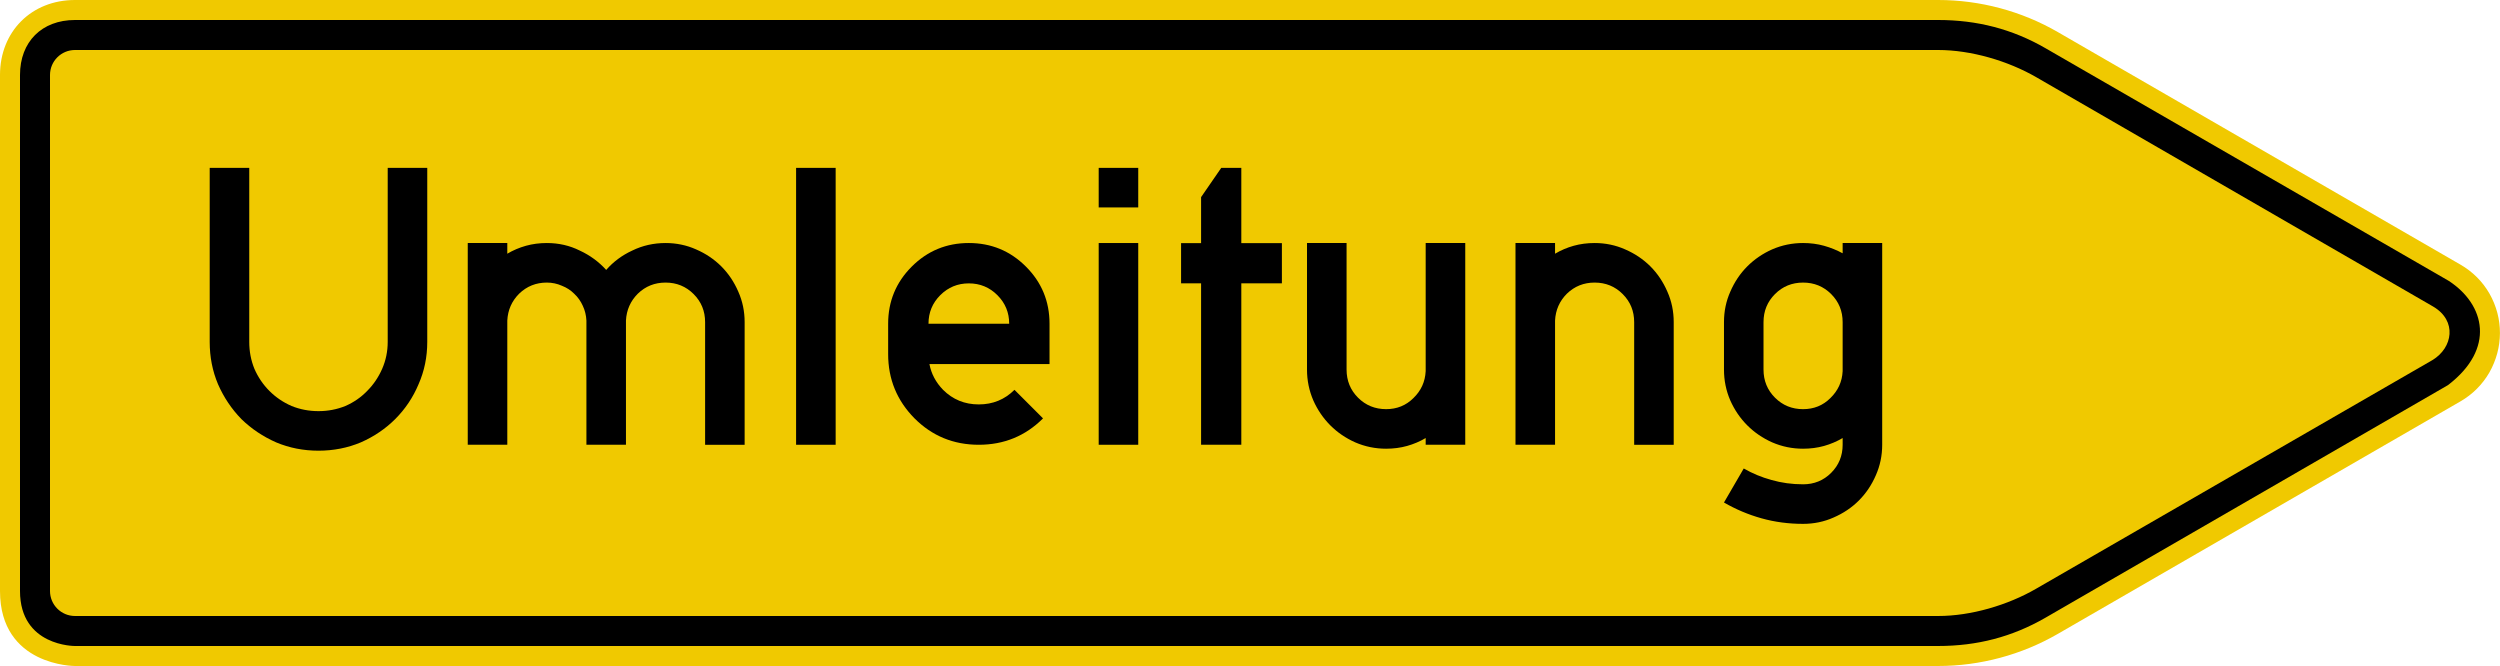
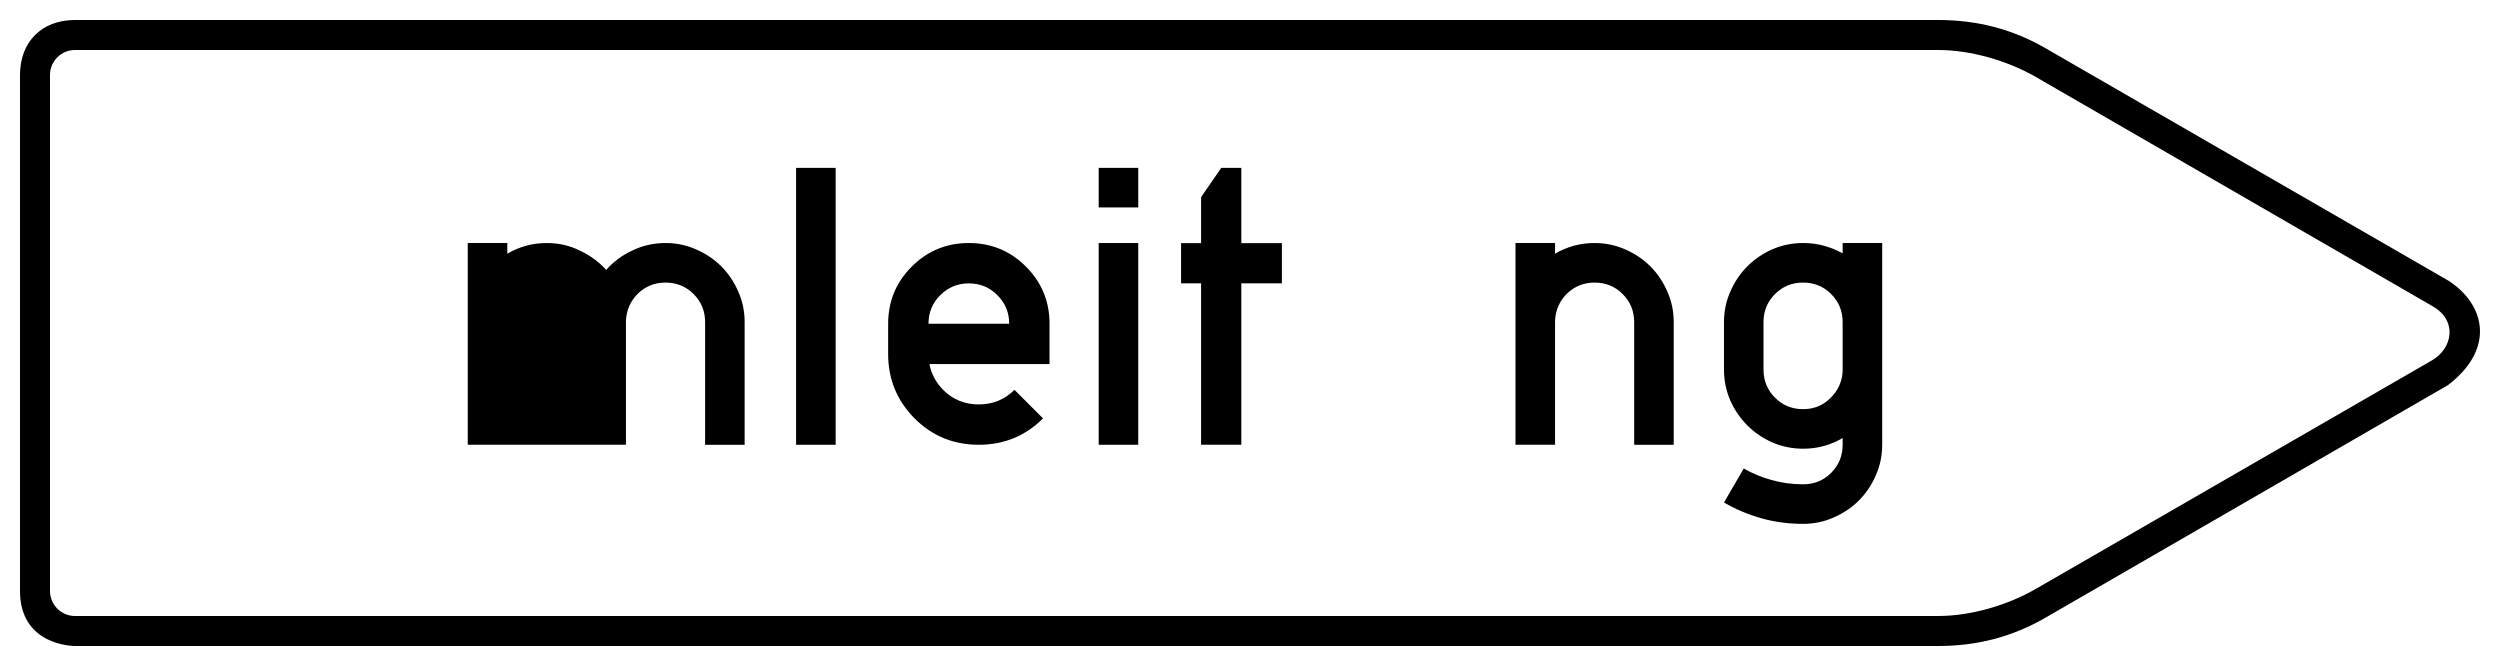
<svg xmlns="http://www.w3.org/2000/svg" viewBox="0 0 1250 333" height="333" width="1250" xml:space="preserve" version="1.1" id="svg7027">
  <defs id="defs7031" />
  <g transform="matrix(1.25,0,0,-1.25,0,333)" id="g7035">
    <g id="g7037">
-       <path id="path7039" style="fill:#f0c900;fill-opacity:1;fill-rule:nonzero;stroke:none" d="m 30,266.4 c -17.398,0 -30,-12.598 -30,-30 L 0,30.002 c 0,-30.122 30,-30 30,-30 l 745.254,0 c 16.777,0 33.328,4.445 47.863,12.835 l 161.086,93.024 c 4.793,2.766 8.793,6.766 11.555,11.559 5.566,9.855 5.68,21.582 0.027,31.546 -2.734,4.77 -6.691,8.75 -11.582,11.575 L 823.117,253.58 c -14.535,8.39 -31.086,12.82 -47.863,12.82" />
      <path id="path7041" style="fill:#000000;fill-opacity:1;fill-rule:nonzero;stroke:none" d="M 30.004,258.4 C 16.723,258.4 8,249.701 8,236.4 L 8,30.002 c 0,-22.211 22,-22 22,-22 l 745.254,0 c 15.5,0 29.516,3.578 42.934,11.316 l 161.003,93.039 c 19.036,14.543 14.883,32.164 0.321,41.688 L 818.266,247.08 c -13.418,7.754 -27.512,11.32 -43.012,11.32 l -745.25,0 z m -0.008,-12 745.258,0 c 13.144,0 27.898,-4.324 39.285,-10.898 L 973.23,143.798 c 9.719,-5.679 7.911,-16.519 -0.246,-21.429 L 814.457,30.916 C 803.07,24.322 788.398,20.002 775.254,20.002 L 30,20.002 c -5.523,0 -10,4.476 -10,10 L 20,236.4 c 0,5.523 4.477,10 9.996,10 z" />
      <path id="path7043" style="fill:#000000;fill-opacity:1;fill-rule:nonzero;stroke:none" d="m 480.434,88.494 0,64.574 -8.004,0 0,16.086 8.004,0 0,18.394 8.066,11.704 8.027,0 0,-30.098 16.231,0 0,-16.086 -16.231,0 0,-64.574 -16.093,0" />
-       <path id="path7045" style="fill:#000000;fill-opacity:1;fill-rule:nonzero;stroke:none" d="m 83.879,199.252 15.824,0 0,-69.618 c 0,-3.797 0.684,-7.382 2.059,-10.761 1.472,-3.371 3.484,-6.328 6.011,-8.86 2.532,-2.527 5.481,-4.535 8.86,-6.011 3.379,-1.368 6.965,-2.055 10.762,-2.055 3.793,0 7.378,0.687 10.757,2.055 3.371,1.476 6.274,3.484 8.7,6.011 2.539,2.532 4.535,5.489 6.015,8.86 1.477,3.379 2.215,6.964 2.215,10.761 l 0,69.618 15.82,0 0,-69.618 c 0,-6.011 -1.152,-11.656 -3.48,-16.925 -2.215,-5.278 -5.324,-9.918 -9.328,-13.93 -3.91,-3.899 -8.5,-7.012 -13.774,-9.332 -5.273,-2.215 -10.914,-3.324 -16.925,-3.324 -6.016,0 -11.657,1.109 -16.934,3.324 -5.266,2.32 -9.914,5.433 -13.914,9.332 -3.914,4.012 -7.024,8.652 -9.34,13.93 -2.223,5.269 -3.328,10.914 -3.328,16.925 l 0,69.618 z" />
-       <path id="path7047" style="fill:#000000;fill-opacity:1;fill-rule:nonzero;stroke:none" d="m 187.098,88.494 0,80.695 15.82,0 0,-4.273 c 2.324,1.375 4.805,2.429 7.437,3.168 2.637,0.738 5.43,1.105 8.387,1.105 4.746,0 9.121,-1 13.137,-3.004 4.105,-1.898 7.641,-4.484 10.598,-7.754 2.847,3.27 6.328,5.856 10.441,7.754 4.113,2.004 8.547,3.004 13.289,3.004 4.324,0 8.391,-0.844 12.184,-2.531 3.902,-1.688 7.277,-3.957 10.125,-6.801 2.851,-2.852 5.121,-6.223 6.804,-10.129 1.692,-3.797 2.532,-7.855 2.532,-12.18 l 0,-49.054 -15.813,0 0,49.054 c 0,4.43 -1.535,8.172 -4.598,11.231 -3.058,3.058 -6.804,4.59 -11.234,4.59 -4.324,0 -8.016,-1.477 -11.07,-4.434 -2.953,-2.949 -4.543,-6.539 -4.754,-10.758 l 0,-49.683 -15.817,0 0,49.683 c -0.105,2.11 -0.586,4.063 -1.425,5.856 -0.848,1.898 -2.004,3.535 -3.485,4.902 -1.367,1.375 -3.004,2.426 -4.902,3.168 -1.895,0.84 -3.902,1.266 -6.012,1.266 -4.32,0 -8.015,-1.477 -11.078,-4.434 -2.953,-2.949 -4.535,-6.539 -4.746,-10.758 l 0,-49.683 -15.82,0 z" />
+       <path id="path7047" style="fill:#000000;fill-opacity:1;fill-rule:nonzero;stroke:none" d="m 187.098,88.494 0,80.695 15.82,0 0,-4.273 c 2.324,1.375 4.805,2.429 7.437,3.168 2.637,0.738 5.43,1.105 8.387,1.105 4.746,0 9.121,-1 13.137,-3.004 4.105,-1.898 7.641,-4.484 10.598,-7.754 2.847,3.27 6.328,5.856 10.441,7.754 4.113,2.004 8.547,3.004 13.289,3.004 4.324,0 8.391,-0.844 12.184,-2.531 3.902,-1.688 7.277,-3.957 10.125,-6.801 2.851,-2.852 5.121,-6.223 6.804,-10.129 1.692,-3.797 2.532,-7.855 2.532,-12.18 l 0,-49.054 -15.813,0 0,49.054 c 0,4.43 -1.535,8.172 -4.598,11.231 -3.058,3.058 -6.804,4.59 -11.234,4.59 -4.324,0 -8.016,-1.477 -11.07,-4.434 -2.953,-2.949 -4.543,-6.539 -4.754,-10.758 l 0,-49.683 -15.817,0 0,49.683 l 0,-49.683 -15.82,0 z" />
      <path id="path7049" style="fill:#000000;fill-opacity:1;fill-rule:nonzero;stroke:none" d="m 318.438,199.252 15.824,0 0,-110.758 -15.824,0 0,110.758 z" />
      <path id="path7051" style="fill:#000000;fill-opacity:1;fill-rule:nonzero;stroke:none" d="m 439.477,199.252 15.82,0 0,-15.825 -15.82,0 0,15.825 z m 0,-30.063 15.82,0 0,-80.695 -15.82,0 0,80.695 z" />
-       <path id="path7053" style="fill:#000000;fill-opacity:1;fill-rule:nonzero;stroke:none" d="m 586.102,169.189 0,-80.695 -15.829,0 0,2.695 c -2.316,-1.375 -4.793,-2.426 -7.437,-3.168 -2.641,-0.738 -5.434,-1.105 -8.387,-1.105 -4.324,0 -8.437,0.843 -12.34,2.531 -3.796,1.687 -7.121,3.957 -9.968,6.801 -2.844,2.851 -5.114,6.175 -6.805,9.968 -1.684,3.903 -2.531,8.016 -2.531,12.34 l 0,50.633 15.828,0 0,-50.633 c 0,-4.429 1.527,-8.172 4.582,-11.23 3.062,-3.063 6.808,-4.586 11.234,-4.586 4.324,0 7.969,1.472 10.926,4.43 3.059,2.949 4.688,6.539 4.898,10.757 l 0,51.262 15.829,0 z" />
      <path id="path7055" style="fill:#000000;fill-opacity:1;fill-rule:nonzero;stroke:none" d="m 606.195,88.494 0,80.695 15.825,0 0,-4.273 c 2.324,1.375 4.796,2.429 7.433,3.168 2.641,0.738 5.434,1.105 8.391,1.105 4.328,0 8.379,-0.844 12.183,-2.531 3.907,-1.688 7.274,-3.953 10.125,-6.801 2.852,-2.852 5.114,-6.223 6.801,-10.129 1.695,-3.797 2.531,-7.855 2.531,-12.18 l 0,-49.054 -15.816,0 0,49.054 c 0,4.43 -1.531,8.172 -4.594,11.231 -3.054,3.062 -6.797,4.59 -11.23,4.59 -4.321,0 -8.016,-1.477 -11.078,-4.434 -2.953,-2.949 -4.536,-6.539 -4.746,-10.758 l 0,-49.683 -15.825,0 z" />
      <path id="path7057" style="fill:#000000;fill-opacity:1;fill-rule:nonzero;stroke:none" d="m 721.23,72.677 c 4.43,0 8.176,1.524 11.235,4.586 3.058,3.059 4.594,6.801 4.594,11.231 l 0,2.695 c -2.325,-1.375 -4.801,-2.426 -7.438,-3.168 -2.641,-0.738 -5.433,-1.105 -8.391,-1.105 -4.324,0 -8.437,0.843 -12.339,2.531 -3.797,1.687 -7.114,3.957 -9.969,6.801 -2.848,2.851 -5.113,6.175 -6.801,9.968 -1.691,3.903 -2.527,8.016 -2.527,12.34 l 0,18.992 c 0,4.325 0.836,8.383 2.527,12.18 1.688,3.906 3.953,7.277 6.801,10.129 2.855,2.848 6.172,5.113 9.969,6.801 3.902,1.687 8.015,2.531 12.339,2.531 2.958,0 5.75,-0.367 8.391,-1.105 2.637,-0.739 5.113,-1.743 7.438,-3.008 l 0,4.113 15.82,0 0,-80.695 c 0,-4.324 -0.848,-8.383 -2.531,-12.184 -1.688,-3.902 -3.957,-7.273 -6.809,-10.125 -2.844,-2.848 -6.223,-5.113 -10.125,-6.801 -3.793,-1.687 -7.859,-2.531 -12.184,-2.531 -5.796,0 -11.335,0.738 -16.613,2.215 -5.273,1.473 -10.281,3.586 -15.023,6.328 l 7.906,13.609 c 3.48,-2.003 7.176,-3.535 11.074,-4.593 4.008,-1.157 8.227,-1.735 12.656,-1.735 z m 0,30.063 c 4.325,0 7.965,1.472 10.922,4.43 3.055,2.949 4.696,6.539 4.907,10.757 l 0,19.621 c 0,4.43 -1.536,8.172 -4.594,11.231 -3.059,3.062 -6.805,4.59 -11.235,4.59 -4.429,0 -8.171,-1.528 -11.23,-4.59 -3.062,-3.059 -4.594,-6.801 -4.594,-11.231 l 0,-18.992 c 0,-4.429 1.532,-8.172 4.594,-11.23 3.059,-3.063 6.801,-4.586 11.23,-4.586 z" />
      <path id="path7059" style="fill:#000000;fill-opacity:1;fill-rule:nonzero;stroke:none" d="m 371.398,136.912 32.278,0 c 0,4.472 -1.578,8.277 -4.723,11.422 -3.144,3.144 -6.949,4.714 -11.422,4.714 -4.468,0 -8.273,-1.57 -11.422,-4.714 -3.14,-3.145 -4.711,-6.95 -4.711,-11.422 z m 45.809,-37.864 c -7.031,-7.035 -15.605,-10.554 -25.699,-10.554 -10.102,0 -18.66,3.519 -25.695,10.554 -7.036,7.118 -10.555,15.684 -10.555,25.696 l 0,12.168 c 0,8.937 3.144,16.554 9.433,22.843 6.289,6.29 13.907,9.434 22.84,9.434 8.946,0 16.555,-3.144 22.844,-9.434 6.293,-6.289 9.434,-13.906 9.434,-22.843 l 0,-16.141 -48.043,0 c 0.746,-3.887 2.566,-7.32 5.461,-10.301 3.898,-3.89 8.648,-5.836 14.281,-5.836 5.629,0 10.383,1.946 14.277,5.836 l 11.422,-11.422 z" />
    </g>
  </g>
</svg>